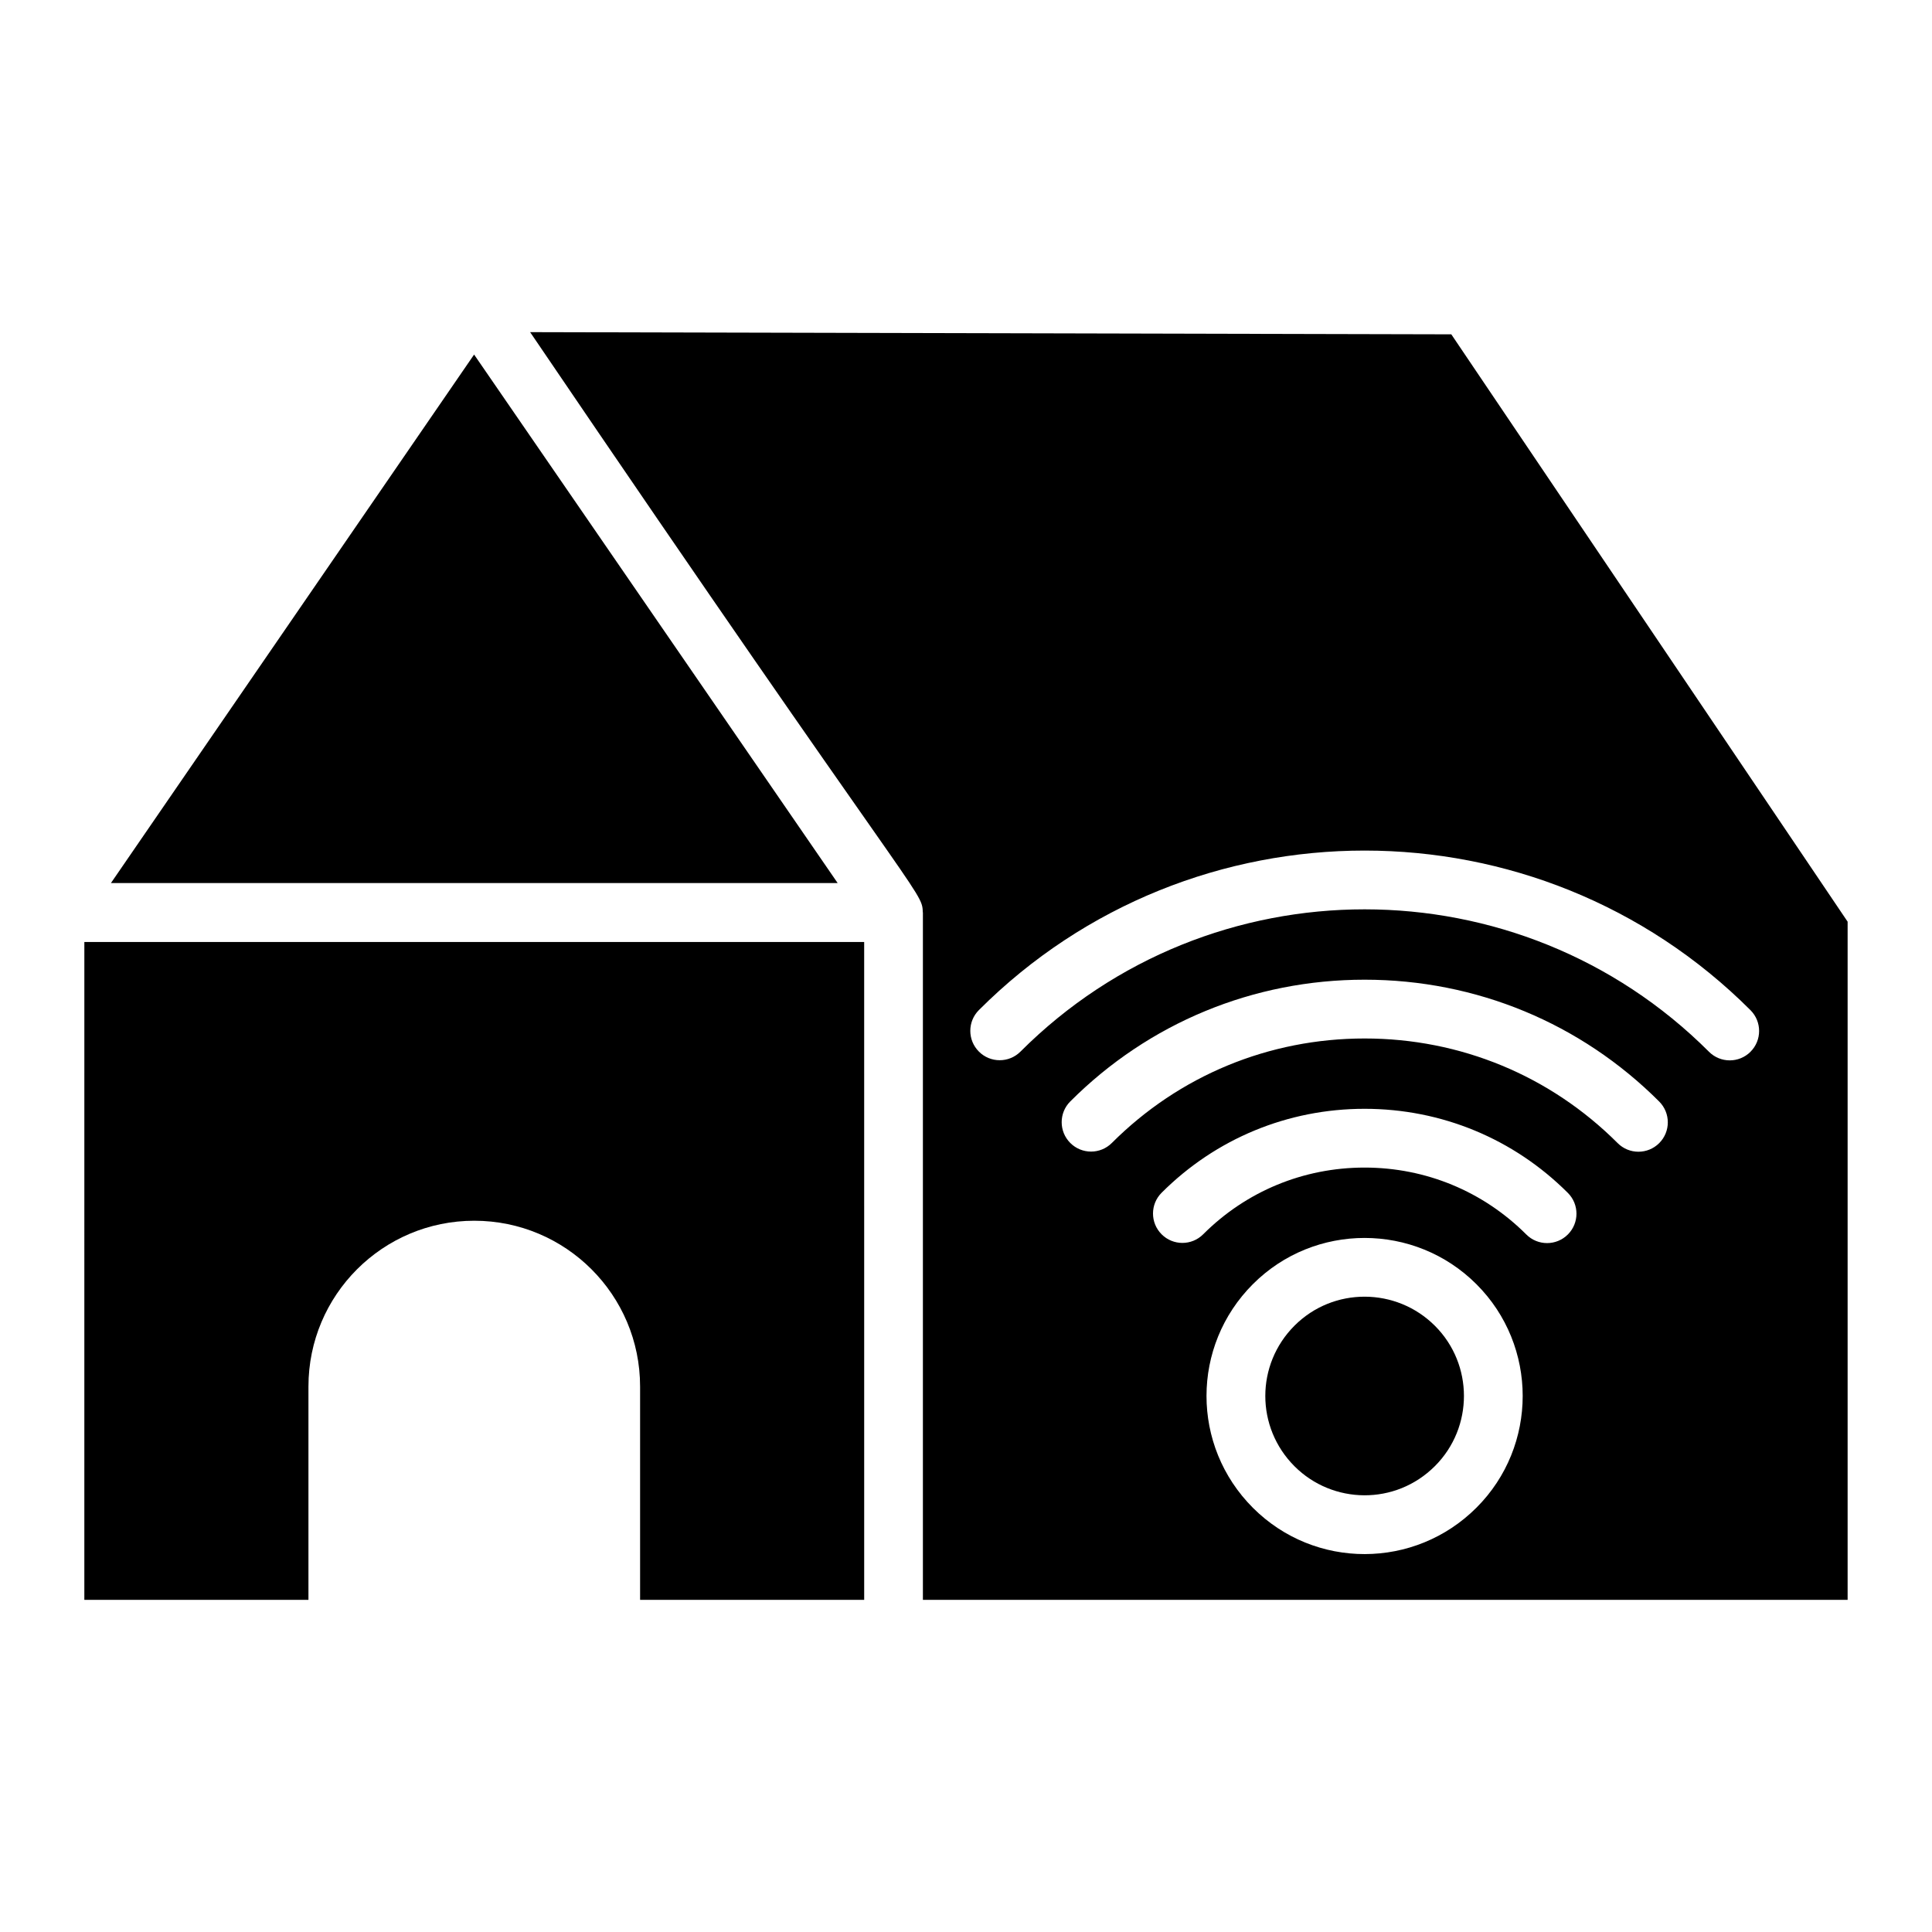
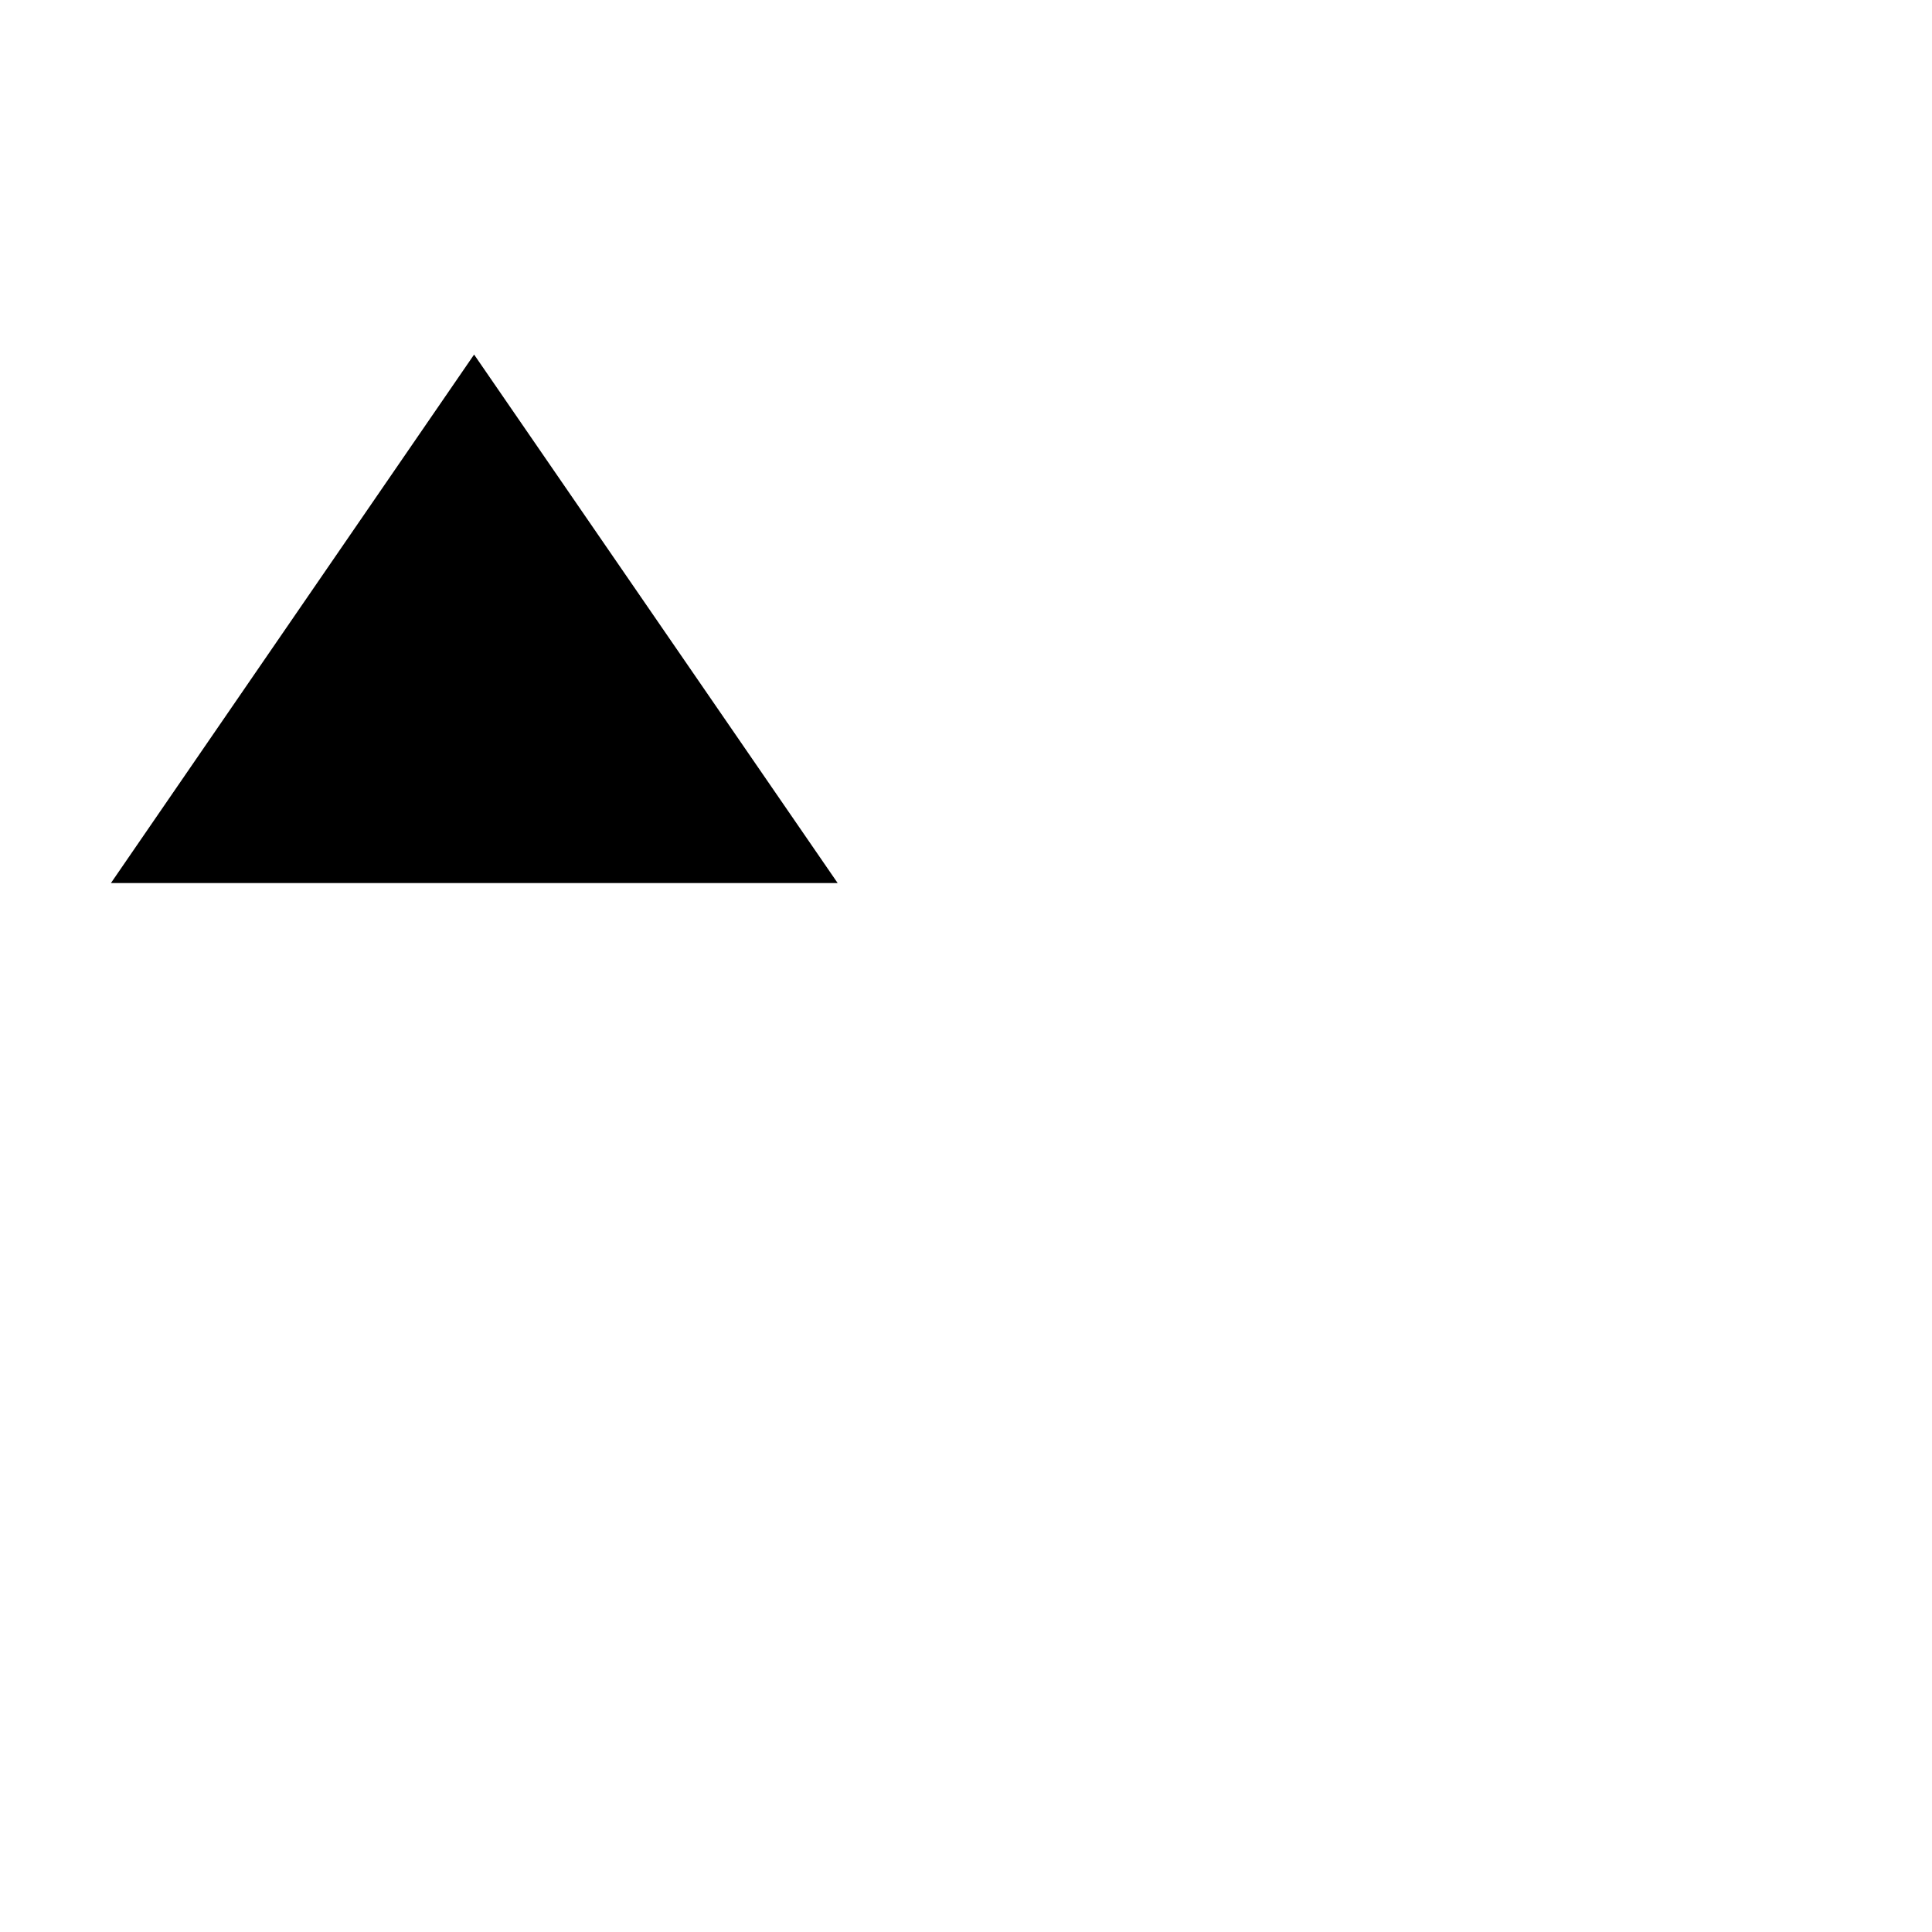
<svg xmlns="http://www.w3.org/2000/svg" fill="#000000" width="800px" height="800px" version="1.1" viewBox="144 144 512 512">
  <g>
    <path d="m269.64 237.96-96.242 140.06h192.59z" />
-     <path d="m166.35 567.98h59.391v-56.527c0-24.27 19.676-43.945 43.945-43.945 24.27 0 43.945 19.676 43.945 43.945v56.527h59.387l-0.004-174.34h-206.66z" />
-     <path d="m487.06 495.31c-10.316 10.316-10.324 26.945 0 37.27 10.086 10.086 26.727 10.434 37.215-0.055 10.246-10.246 10.246-26.926 0-37.168-10.23-10.234-26.922-10.344-37.215-0.047z" />
-     <path d="m528.61 232.6-244.12-0.578c102.41 150.89 103.95 147.96 104.05 153.64 0 0.066 0.039 0.125 0.039 0.191v182.13h245.06v-179.73zm6.676 310.94c-16.348 16.363-42.848 16.445-59.242 0.055-16.43-16.43-16.391-42.918 0-59.297 16.32-16.32 42.891-16.309 59.242 0.047 16.324 16.32 16.324 42.875 0 59.195zm24.211-72.391c-3.043 3.043-7.973 3.043-11.012 0-11.426-11.426-26.629-17.723-42.828-17.73h-0.031c-16.184 0-31.375 6.281-42.773 17.684-3.043 3.043-7.973 3.043-11.012 0-3.043-3.043-3.043-7.973 0-11.012 14.344-14.344 33.449-22.246 53.789-22.246h0.039c20.359 0.016 39.473 7.926 53.836 22.293 3.035 3.039 3.035 7.969-0.008 11.012zm24.211-24.211c-3.043 3.043-7.973 3.043-11.012 0-17.883-17.883-41.688-27.73-67.039-27.73h-0.023c-25.344 0-49.125 9.836-66.984 27.691-3.043 3.043-7.973 3.043-11.012 0-3.043-3.043-3.043-7.973 0-11.012 20.793-20.801 48.504-32.258 77.996-32.258h0.031c29.512 0.008 57.227 11.477 78.043 32.293 3.039 3.047 3.039 7.973 0 11.016zm24.199-24.211c-3.043 3.043-7.973 3.043-11.012 0-50.312-50.305-132.18-50.328-182.46-0.039-3.043 3.043-7.973 3.043-11.012 0-3.043-3.043-3.043-7.973 0-11.012 56.359-56.367 148.09-56.352 204.48 0.039 3.039 3.043 3.039 7.973-0.004 11.012z" />
  </g>
</svg>